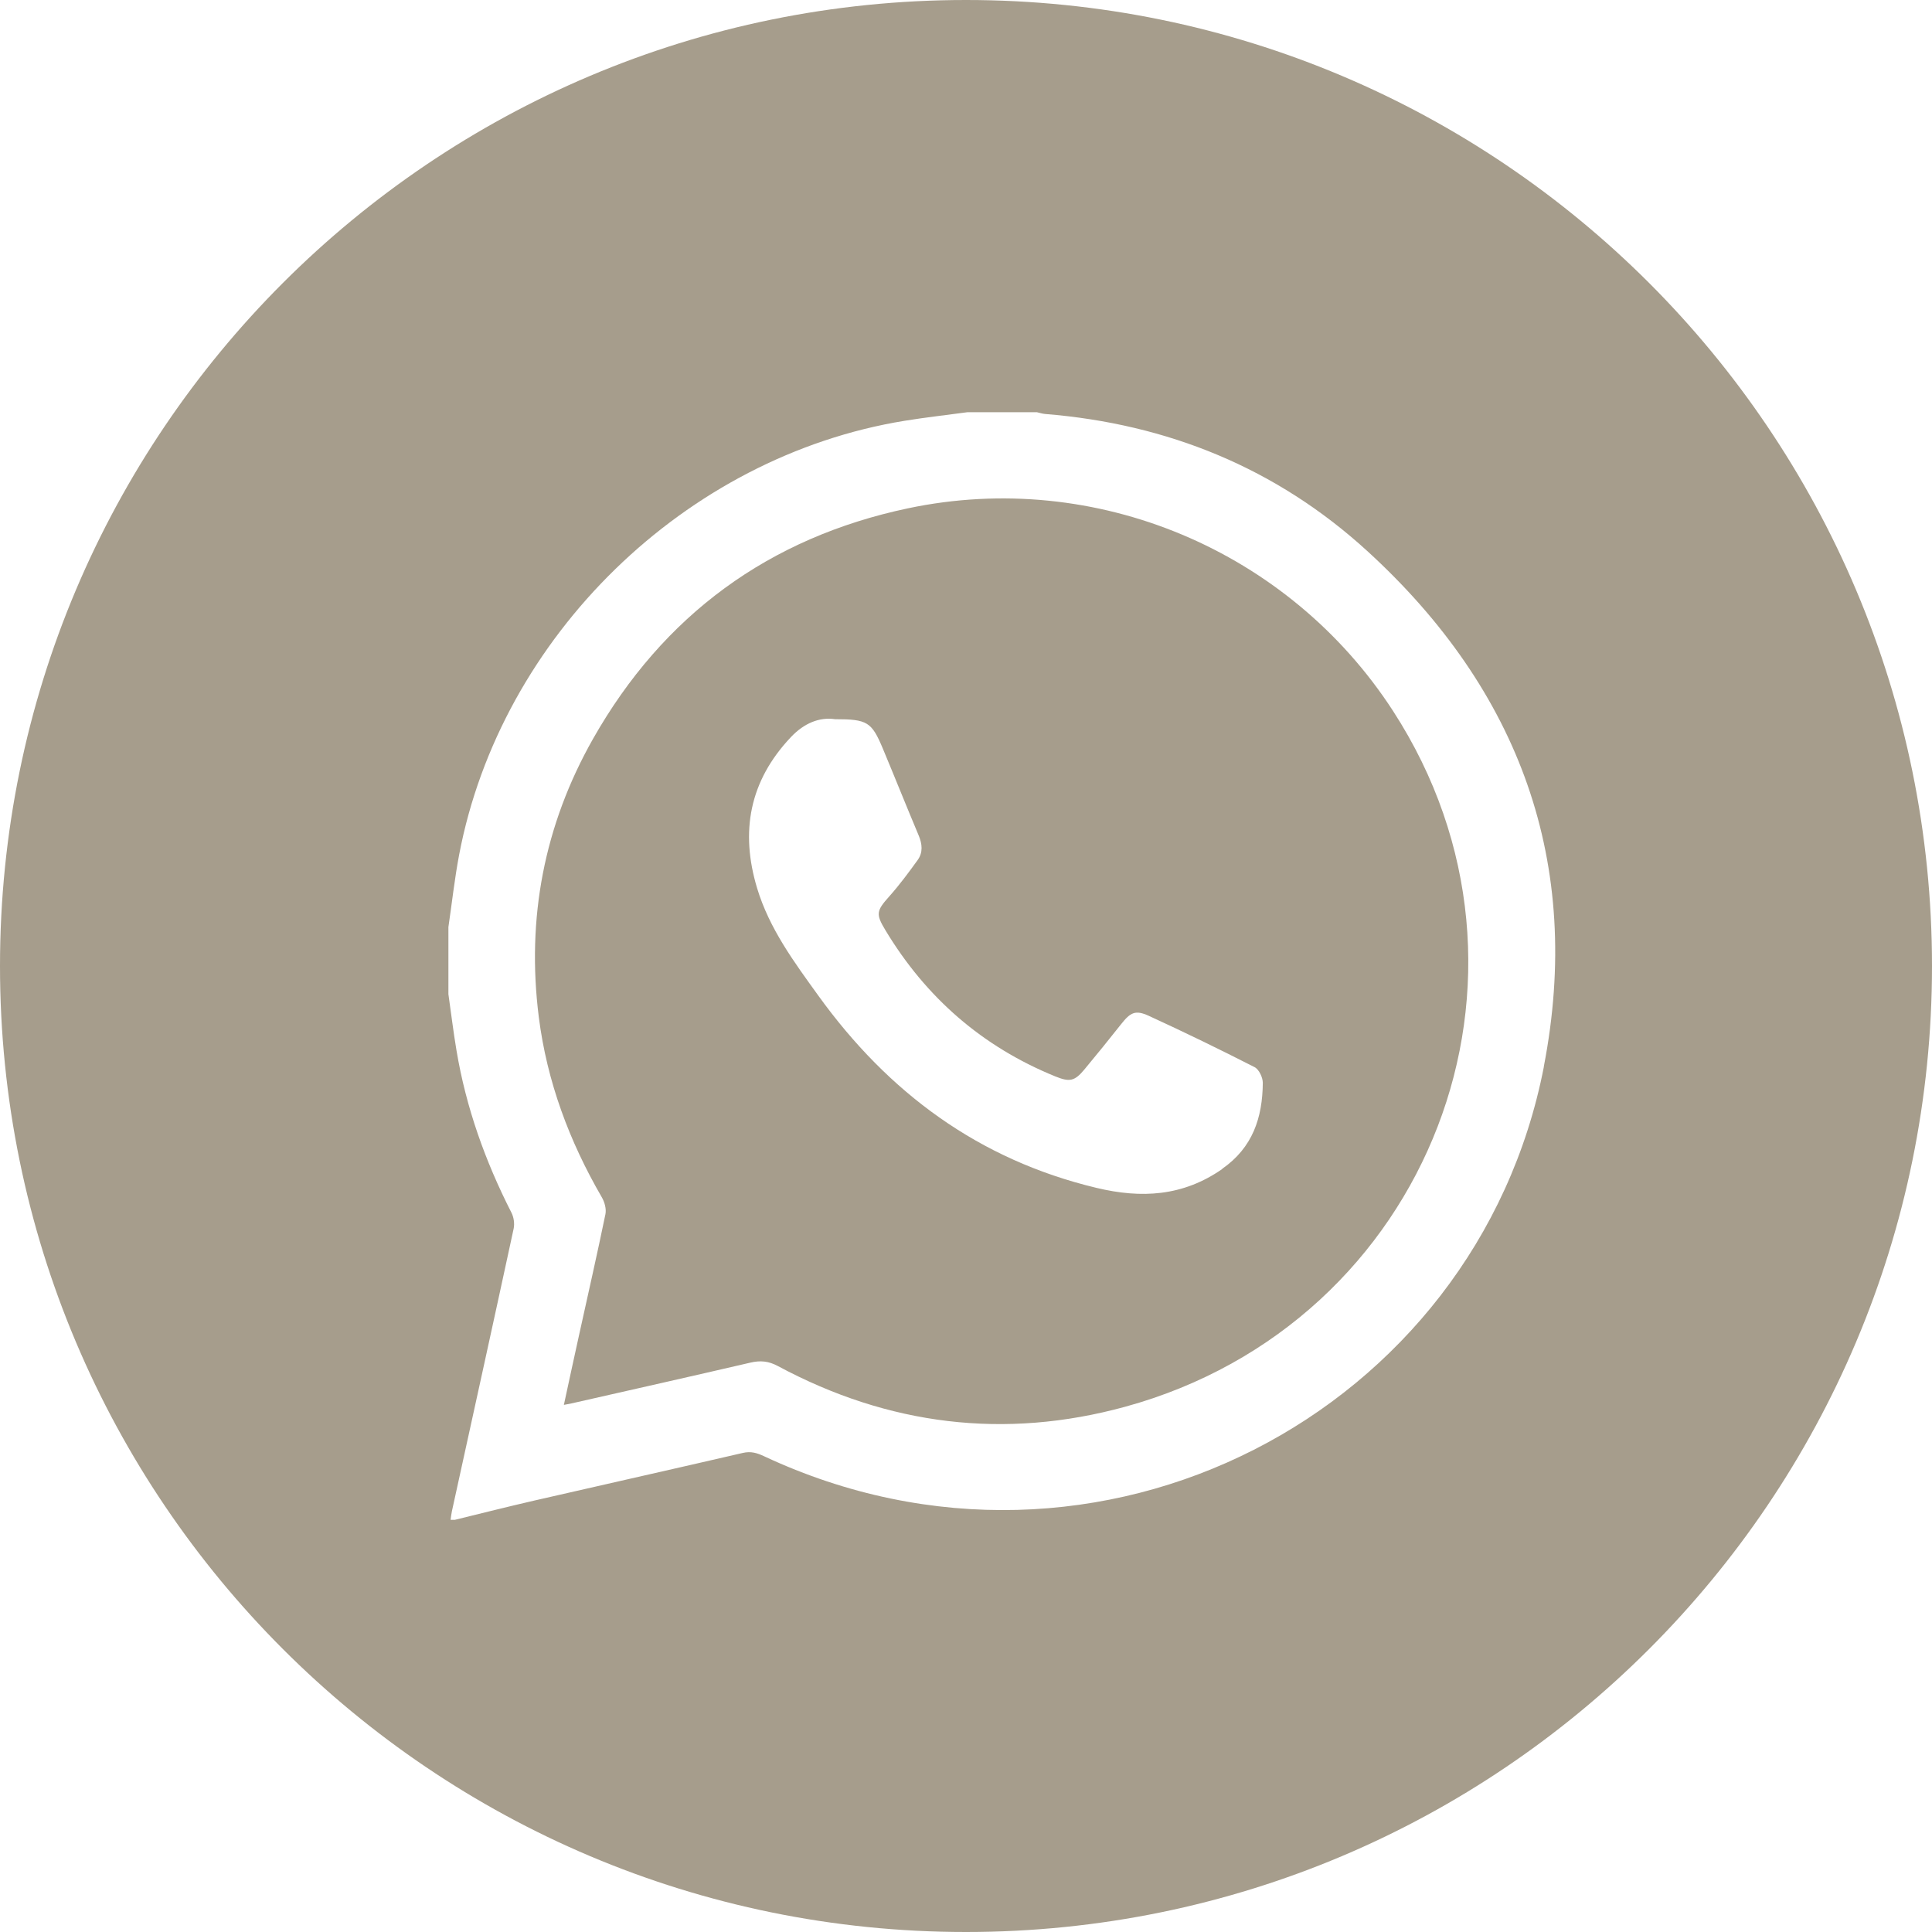
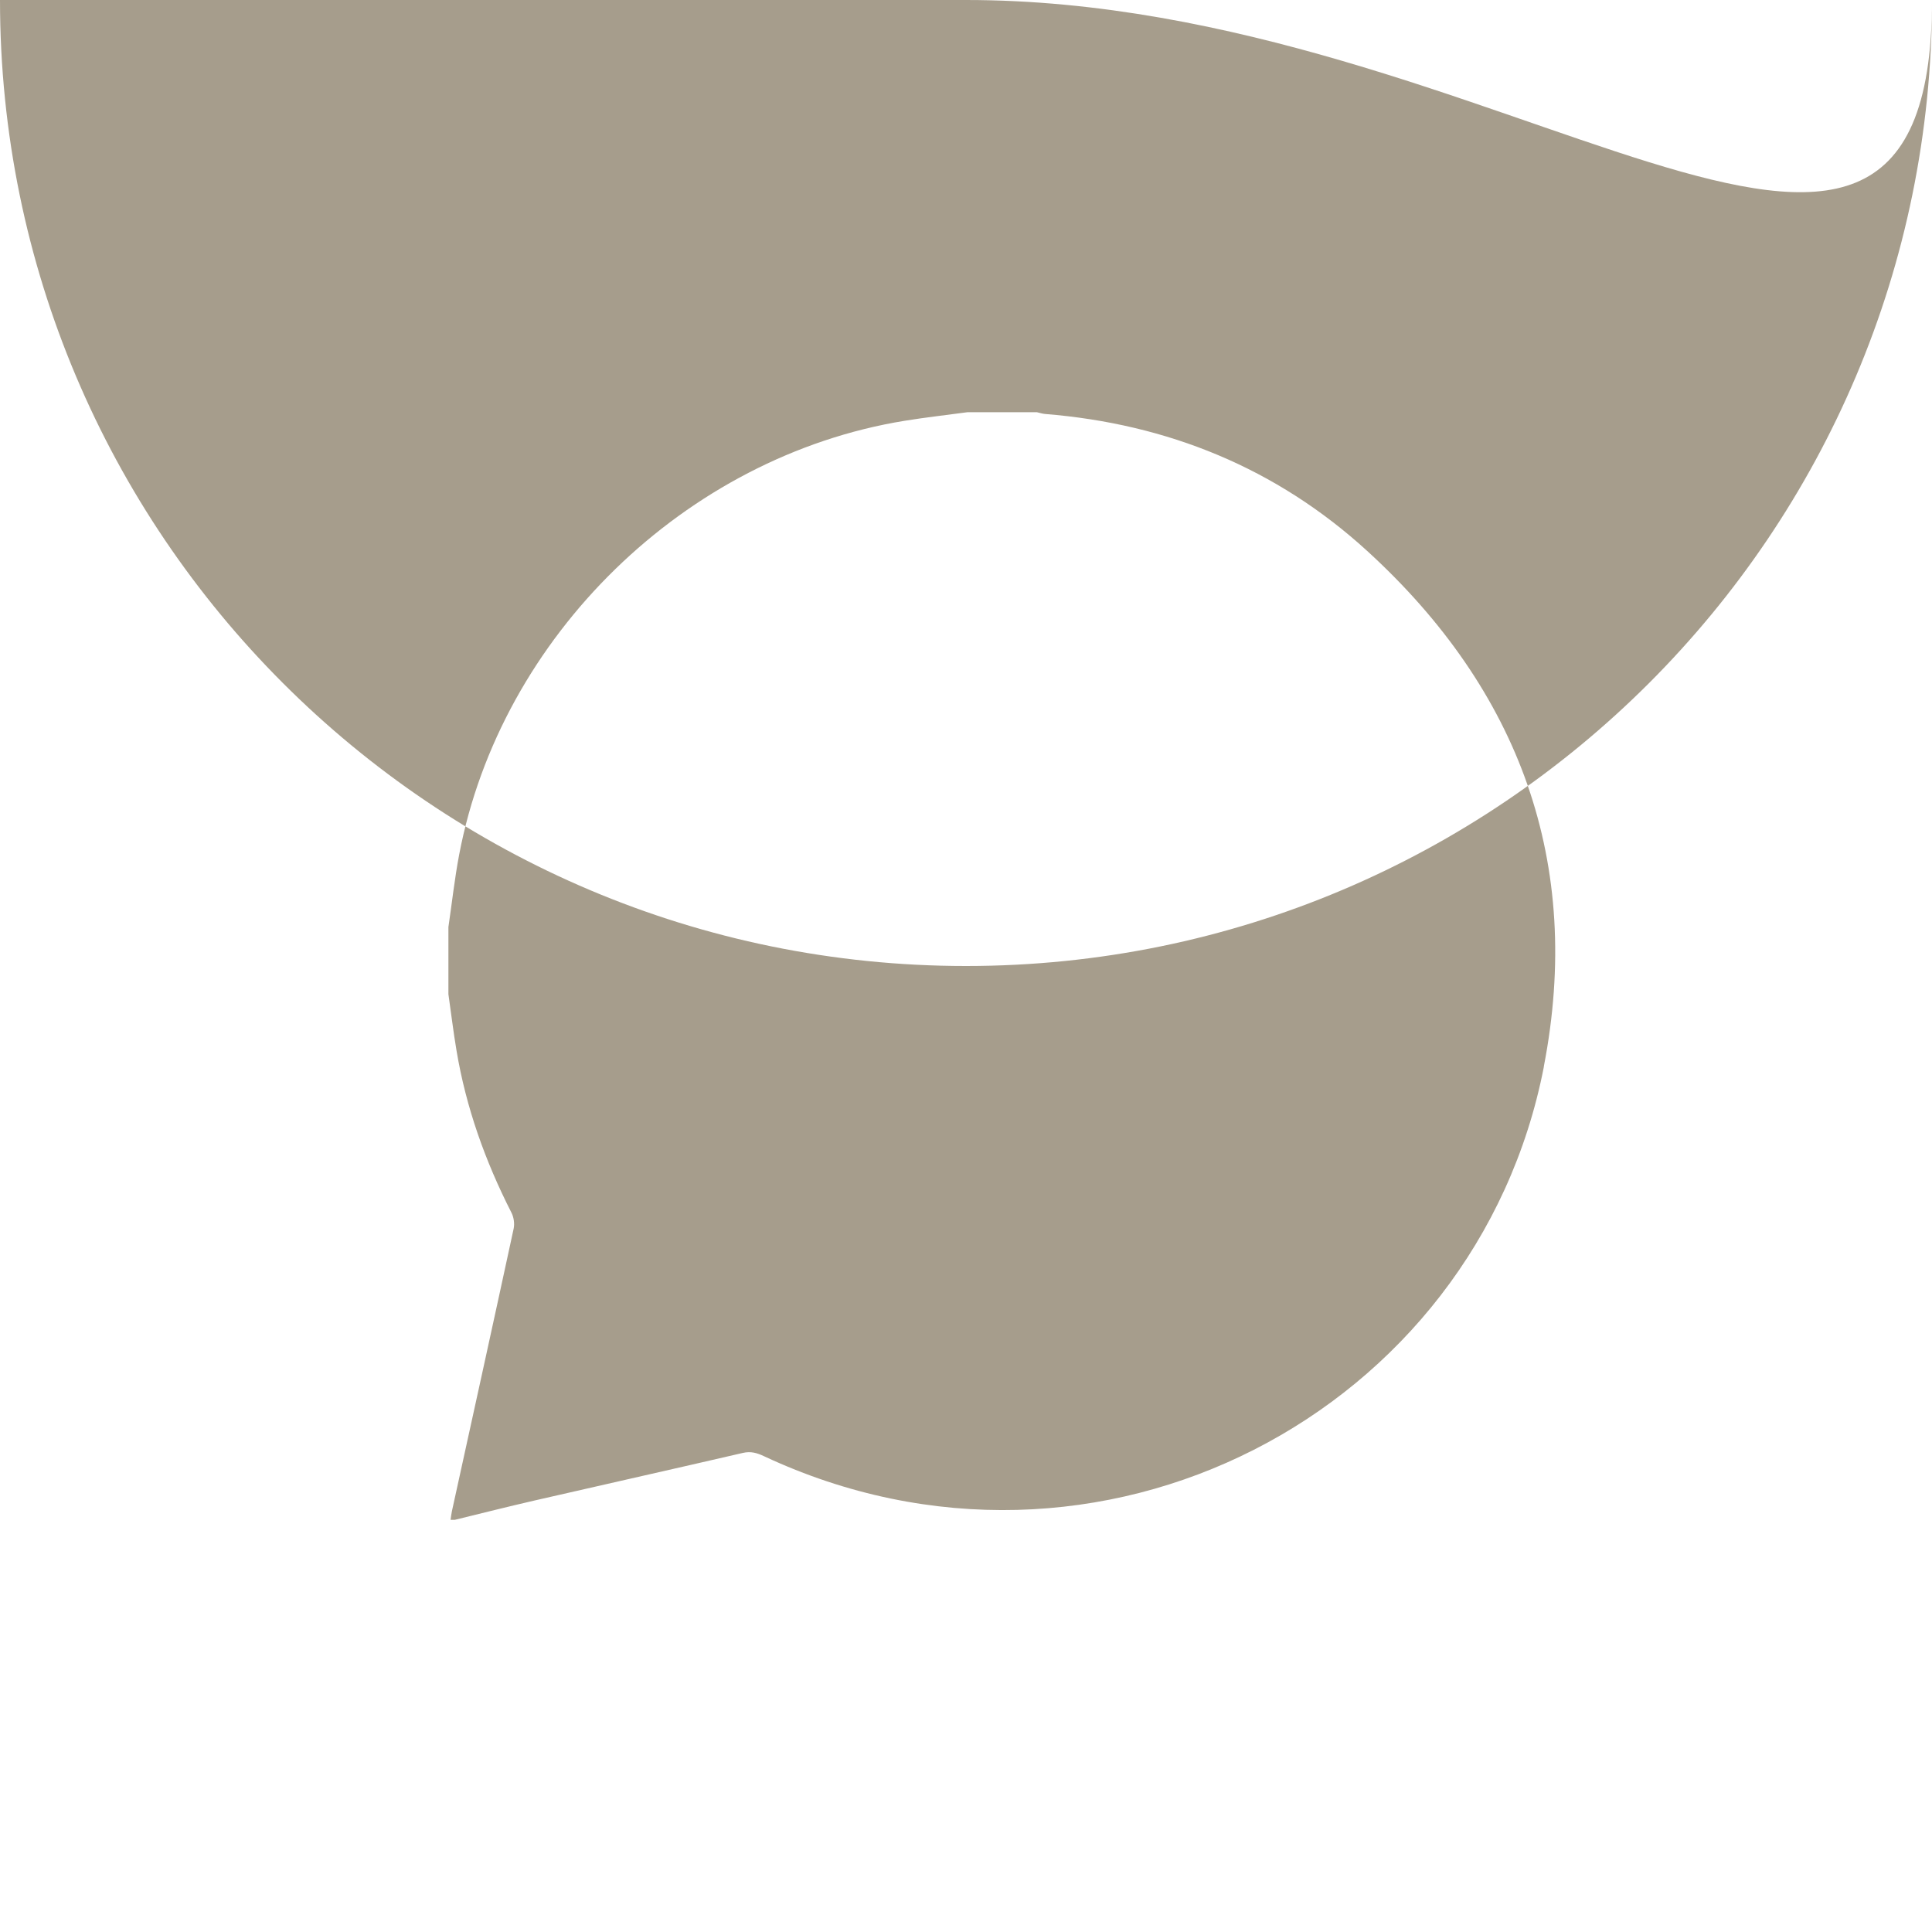
<svg xmlns="http://www.w3.org/2000/svg" id="_Слой_2" viewBox="0 0 249.64 249.64">
  <defs>
    <style>.cls-1{fill:#a69d8c;}</style>
  </defs>
  <g id="_Слой_1-2">
    <g>
-       <path class="cls-1" d="M117.33,65.68c-17.97,3.79-31.64,13.8-40.71,29.8-6.31,11.15-8.61,23.2-7,35.94,1.06,8.34,3.94,16.04,8.14,23.28,.36,.62,.61,1.51,.47,2.19-1.07,5.19-2.25,10.36-3.39,15.54-.66,2.98-1.3,5.96-1.98,9.1,.46-.09,.72-.13,.98-.19,7.71-1.75,15.42-3.48,23.12-5.27,1.28-.3,2.34-.21,3.55,.44,14.26,7.66,29.3,9.53,44.88,5.26,39.44-10.82,56.7-55.8,34.62-89.89-13.44-20.75-38.41-31.32-62.68-26.2Zm40.6,85.37c-5.08,3.54-10.45,3.83-16.25,2.44-15.21-3.64-26.9-12.3-35.94-24.84-3.13-4.34-6.33-8.65-7.91-13.88-2.21-7.32-.99-13.86,4.36-19.52,1.7-1.8,3.68-2.62,5.71-2.32,4.17,0,4.73,.35,6.17,3.79,1.56,3.73,3.06,7.49,4.63,11.22,.47,1.12,.58,2.2-.12,3.18-1.16,1.61-2.35,3.22-3.67,4.7-1.67,1.87-1.77,2.28-.5,4.38,5.24,8.7,12.51,15.04,21.93,18.88,1.85,.75,2.5,.65,3.77-.88,1.61-1.93,3.19-3.89,4.75-5.86,1.2-1.52,1.84-1.88,3.58-1.08,4.6,2.11,9.16,4.33,13.67,6.63,.57,.29,1.07,1.35,1.06,2.05-.04,4.47-1.3,8.34-5.25,11.09Z" />
-       <path class="cls-1" d="M124.82,0h0C55.88,0,0,55.88,0,124.82H0c0,68.94,55.88,124.82,124.82,124.82h0c68.94,0,124.82-55.88,124.82-124.82h0C249.64,55.88,193.76,0,124.82,0Zm74.67,137.83c-8.69,44.72-57.65,70.5-100.75,50.34-.91-.43-1.72-.68-2.77-.43-8.97,2.08-17.95,4.09-26.92,6.15-3.43,.79-6.84,1.65-10.27,2.49h-.56c.06-.37,.09-.74,.17-1.1,2.67-12.17,5.35-24.34,7.98-36.52,.14-.65,.02-1.48-.29-2.08-3.38-6.63-5.86-13.57-7.09-20.92-.41-2.42-.7-4.87-1.05-7.3v-8.67c.46-3.12,.8-6.26,1.39-9.36,5.37-28.23,29.24-51.46,57.56-56.06,2.7-.44,5.42-.74,8.14-1.11h8.94c.36,.08,.71,.2,1.07,.23,15.84,1.28,29.89,6.99,41.61,17.69,19.69,17.98,27.93,40.36,22.83,66.64Z" />
+       <path class="cls-1" d="M124.82,0h0H0c0,68.94,55.88,124.82,124.82,124.82h0c68.94,0,124.82-55.88,124.82-124.82h0C249.64,55.88,193.76,0,124.82,0Zm74.67,137.83c-8.69,44.72-57.65,70.5-100.75,50.34-.91-.43-1.72-.68-2.77-.43-8.97,2.08-17.95,4.09-26.92,6.15-3.43,.79-6.84,1.65-10.27,2.49h-.56c.06-.37,.09-.74,.17-1.1,2.67-12.17,5.35-24.34,7.98-36.52,.14-.65,.02-1.48-.29-2.08-3.38-6.63-5.86-13.57-7.09-20.92-.41-2.42-.7-4.87-1.05-7.3v-8.67c.46-3.12,.8-6.26,1.39-9.36,5.37-28.23,29.24-51.46,57.56-56.06,2.7-.44,5.42-.74,8.14-1.11h8.94c.36,.08,.71,.2,1.07,.23,15.84,1.28,29.89,6.99,41.61,17.69,19.69,17.98,27.93,40.36,22.83,66.64Z" />
    </g>
  </g>
</svg>